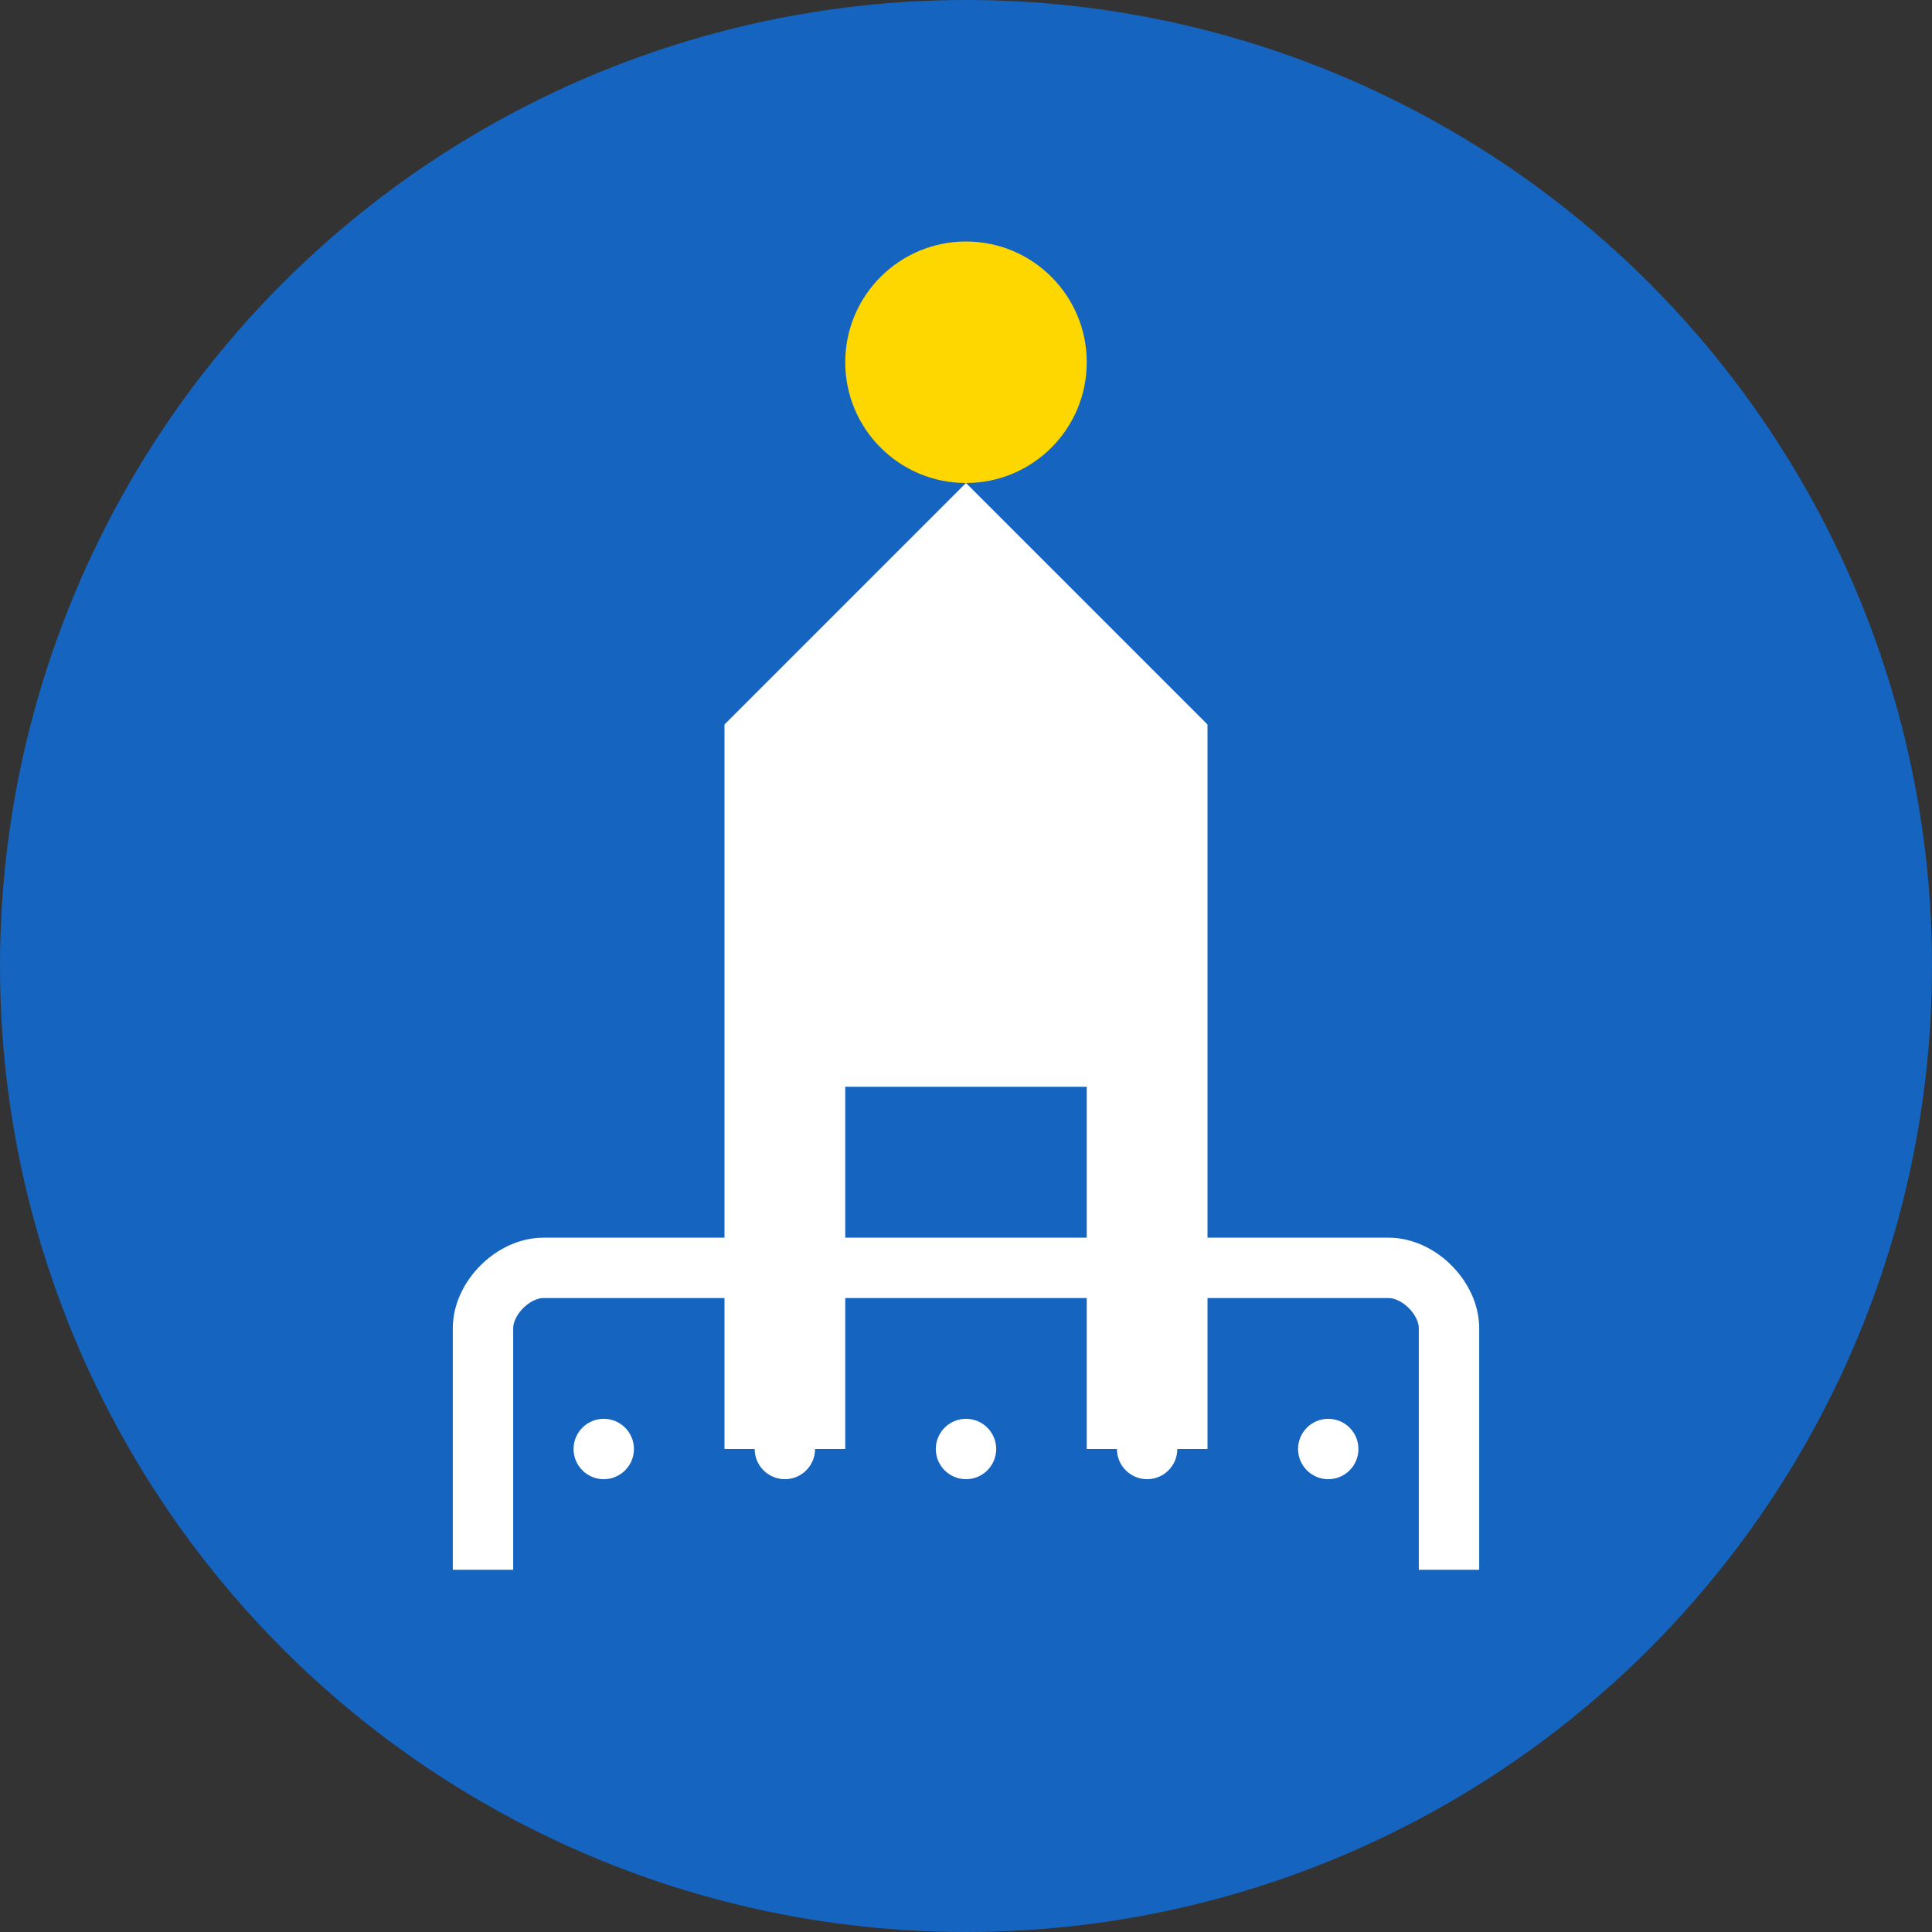
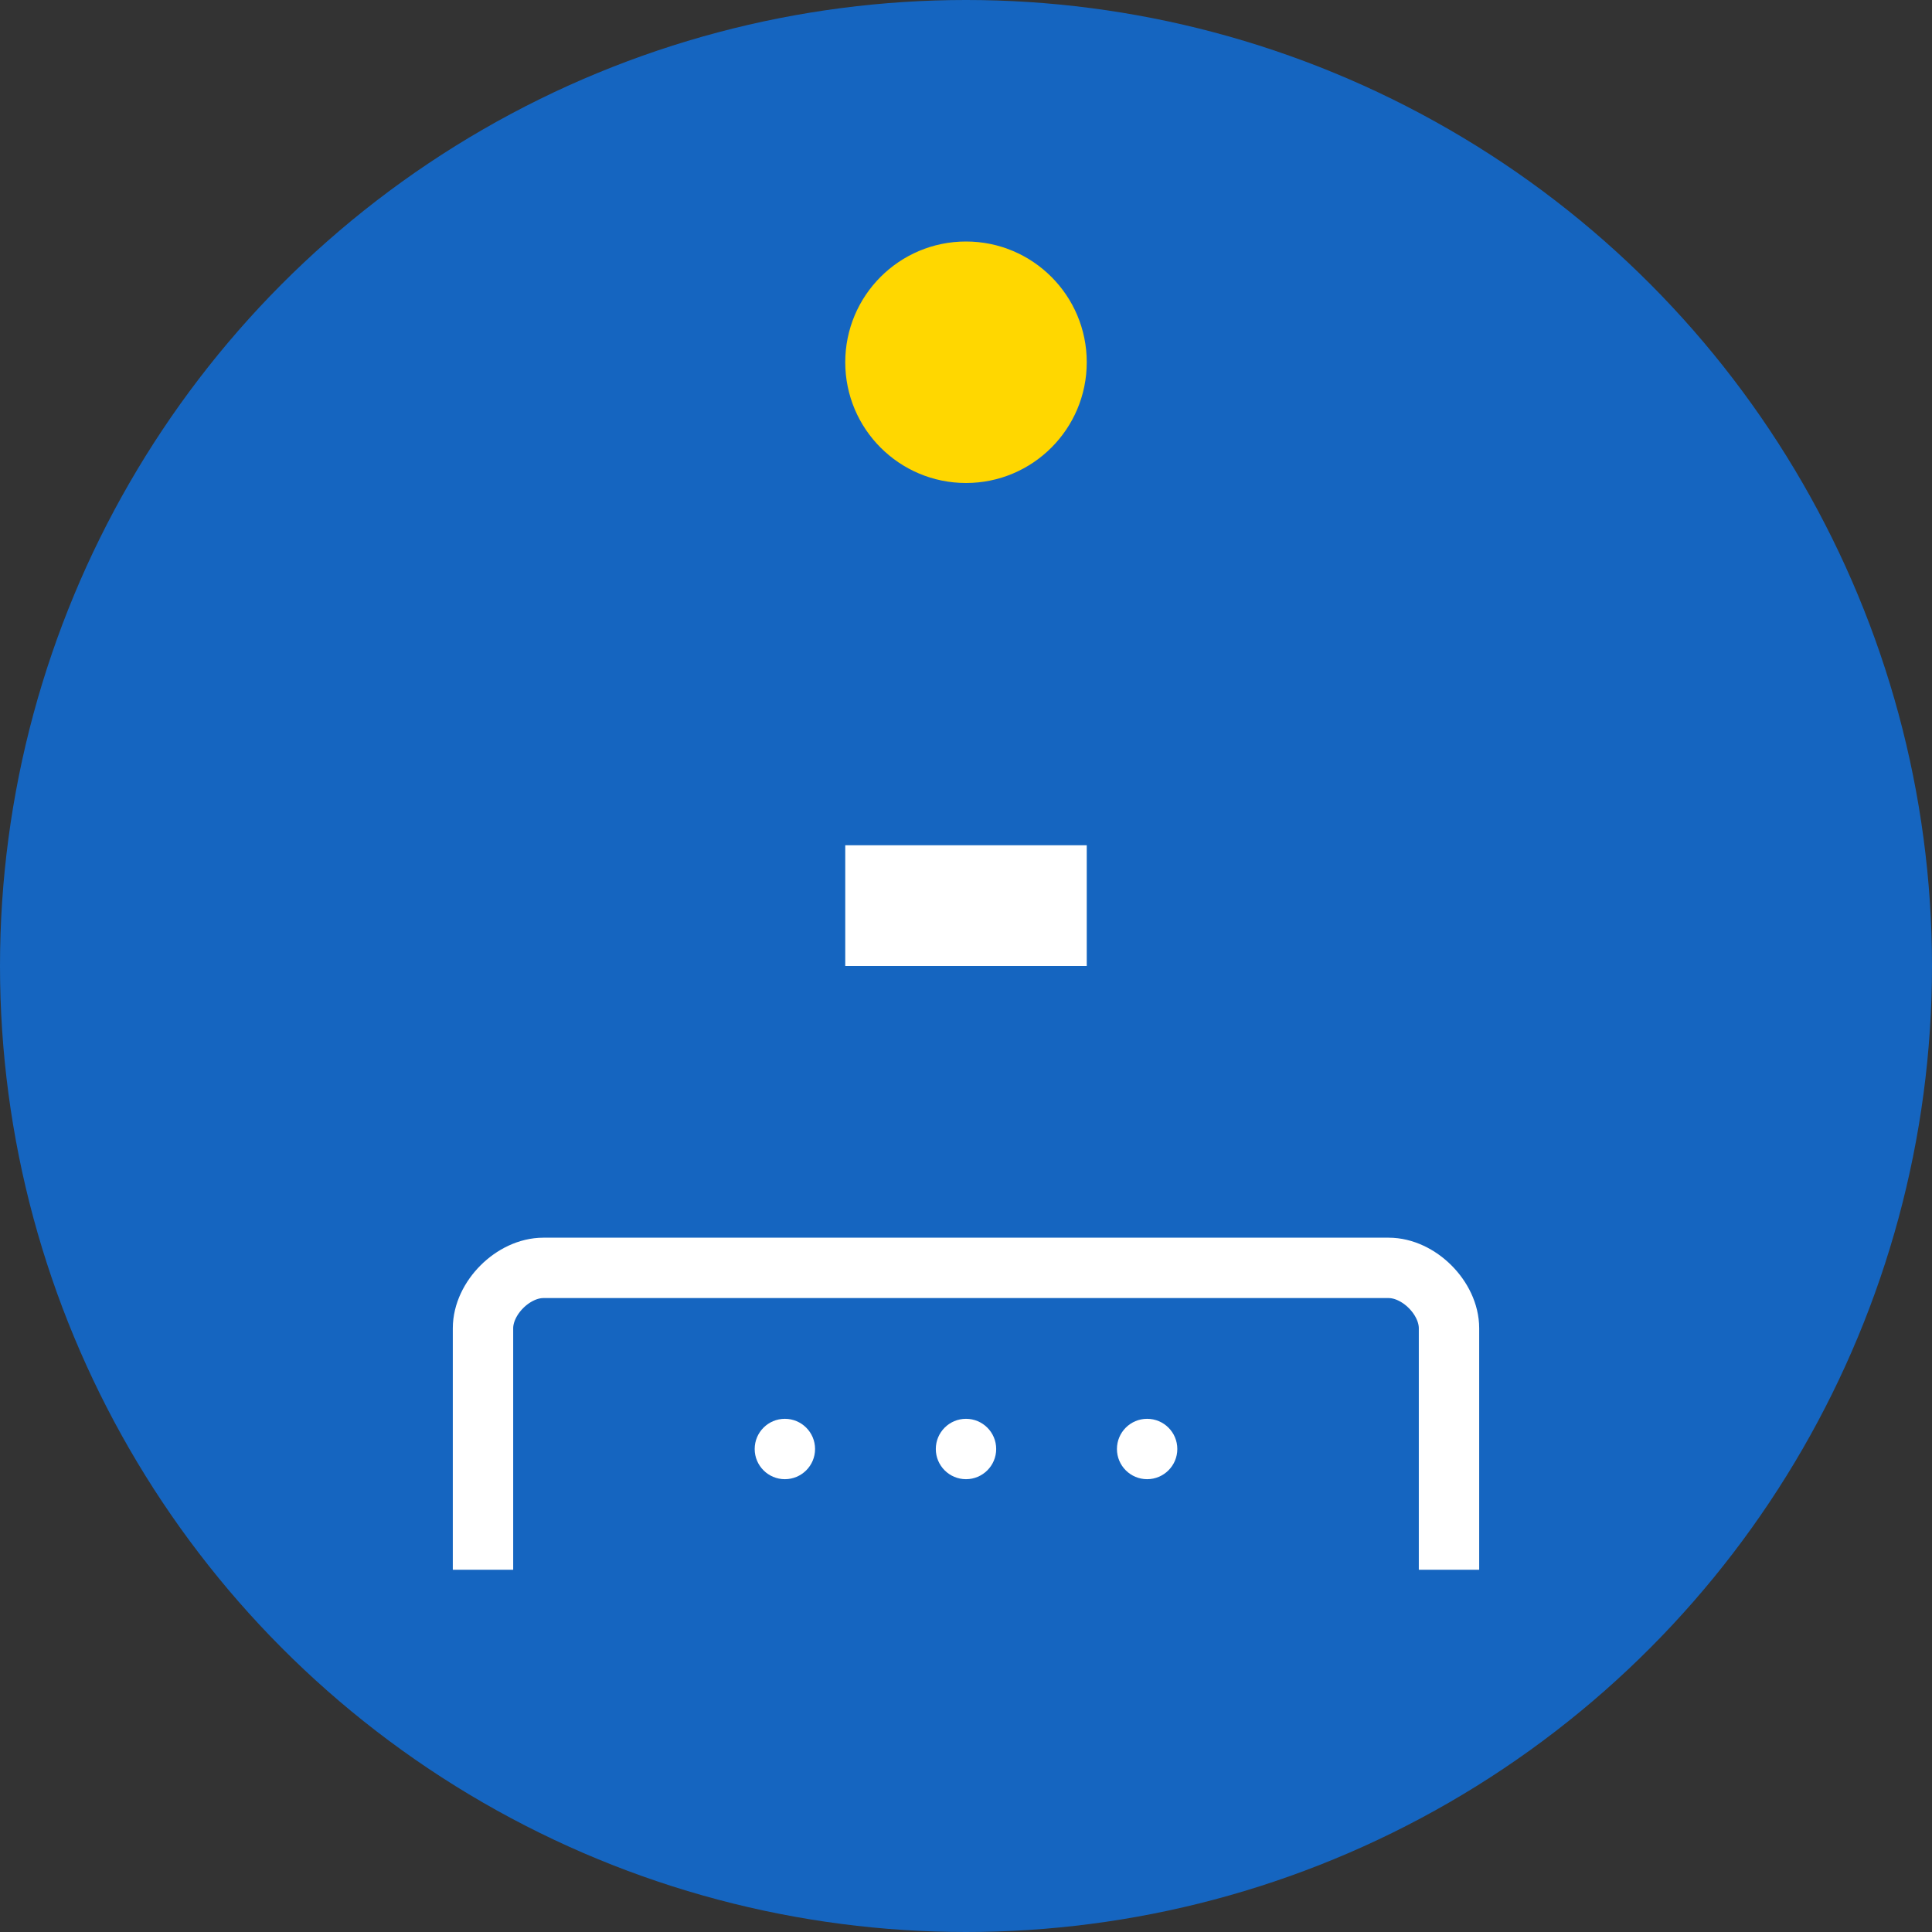
<svg xmlns="http://www.w3.org/2000/svg" width="32" height="32" viewBox="0 0 32 32" fill="none">
  <rect x="0" y="0" width="32" height="32" fill="#333333" stroke="none" />
  <circle cx="16" cy="16" r="16" fill="#1565C0" />
-   <path d="M12 24V12L16 8L20 12V24H18V18H14V24H12Z" fill="white" />
  <path d="M14 16H18V14H14V16Z" fill="white" />
  <circle cx="16" cy="6" r="2" fill="#FFD700" />
  <path d="M8 26L8 22C8 21.5 8.5 21 9 21H23C23.5 21 24 21.5 24 22V26" stroke="white" stroke-width="1" fill="none" />
-   <circle cx="10" cy="24" r="0.5" fill="white" />
  <circle cx="13" cy="24" r="0.5" fill="white" />
  <circle cx="16" cy="24" r="0.5" fill="white" />
  <circle cx="19" cy="24" r="0.5" fill="white" />
-   <circle cx="22" cy="24" r="0.5" fill="white" />
</svg>